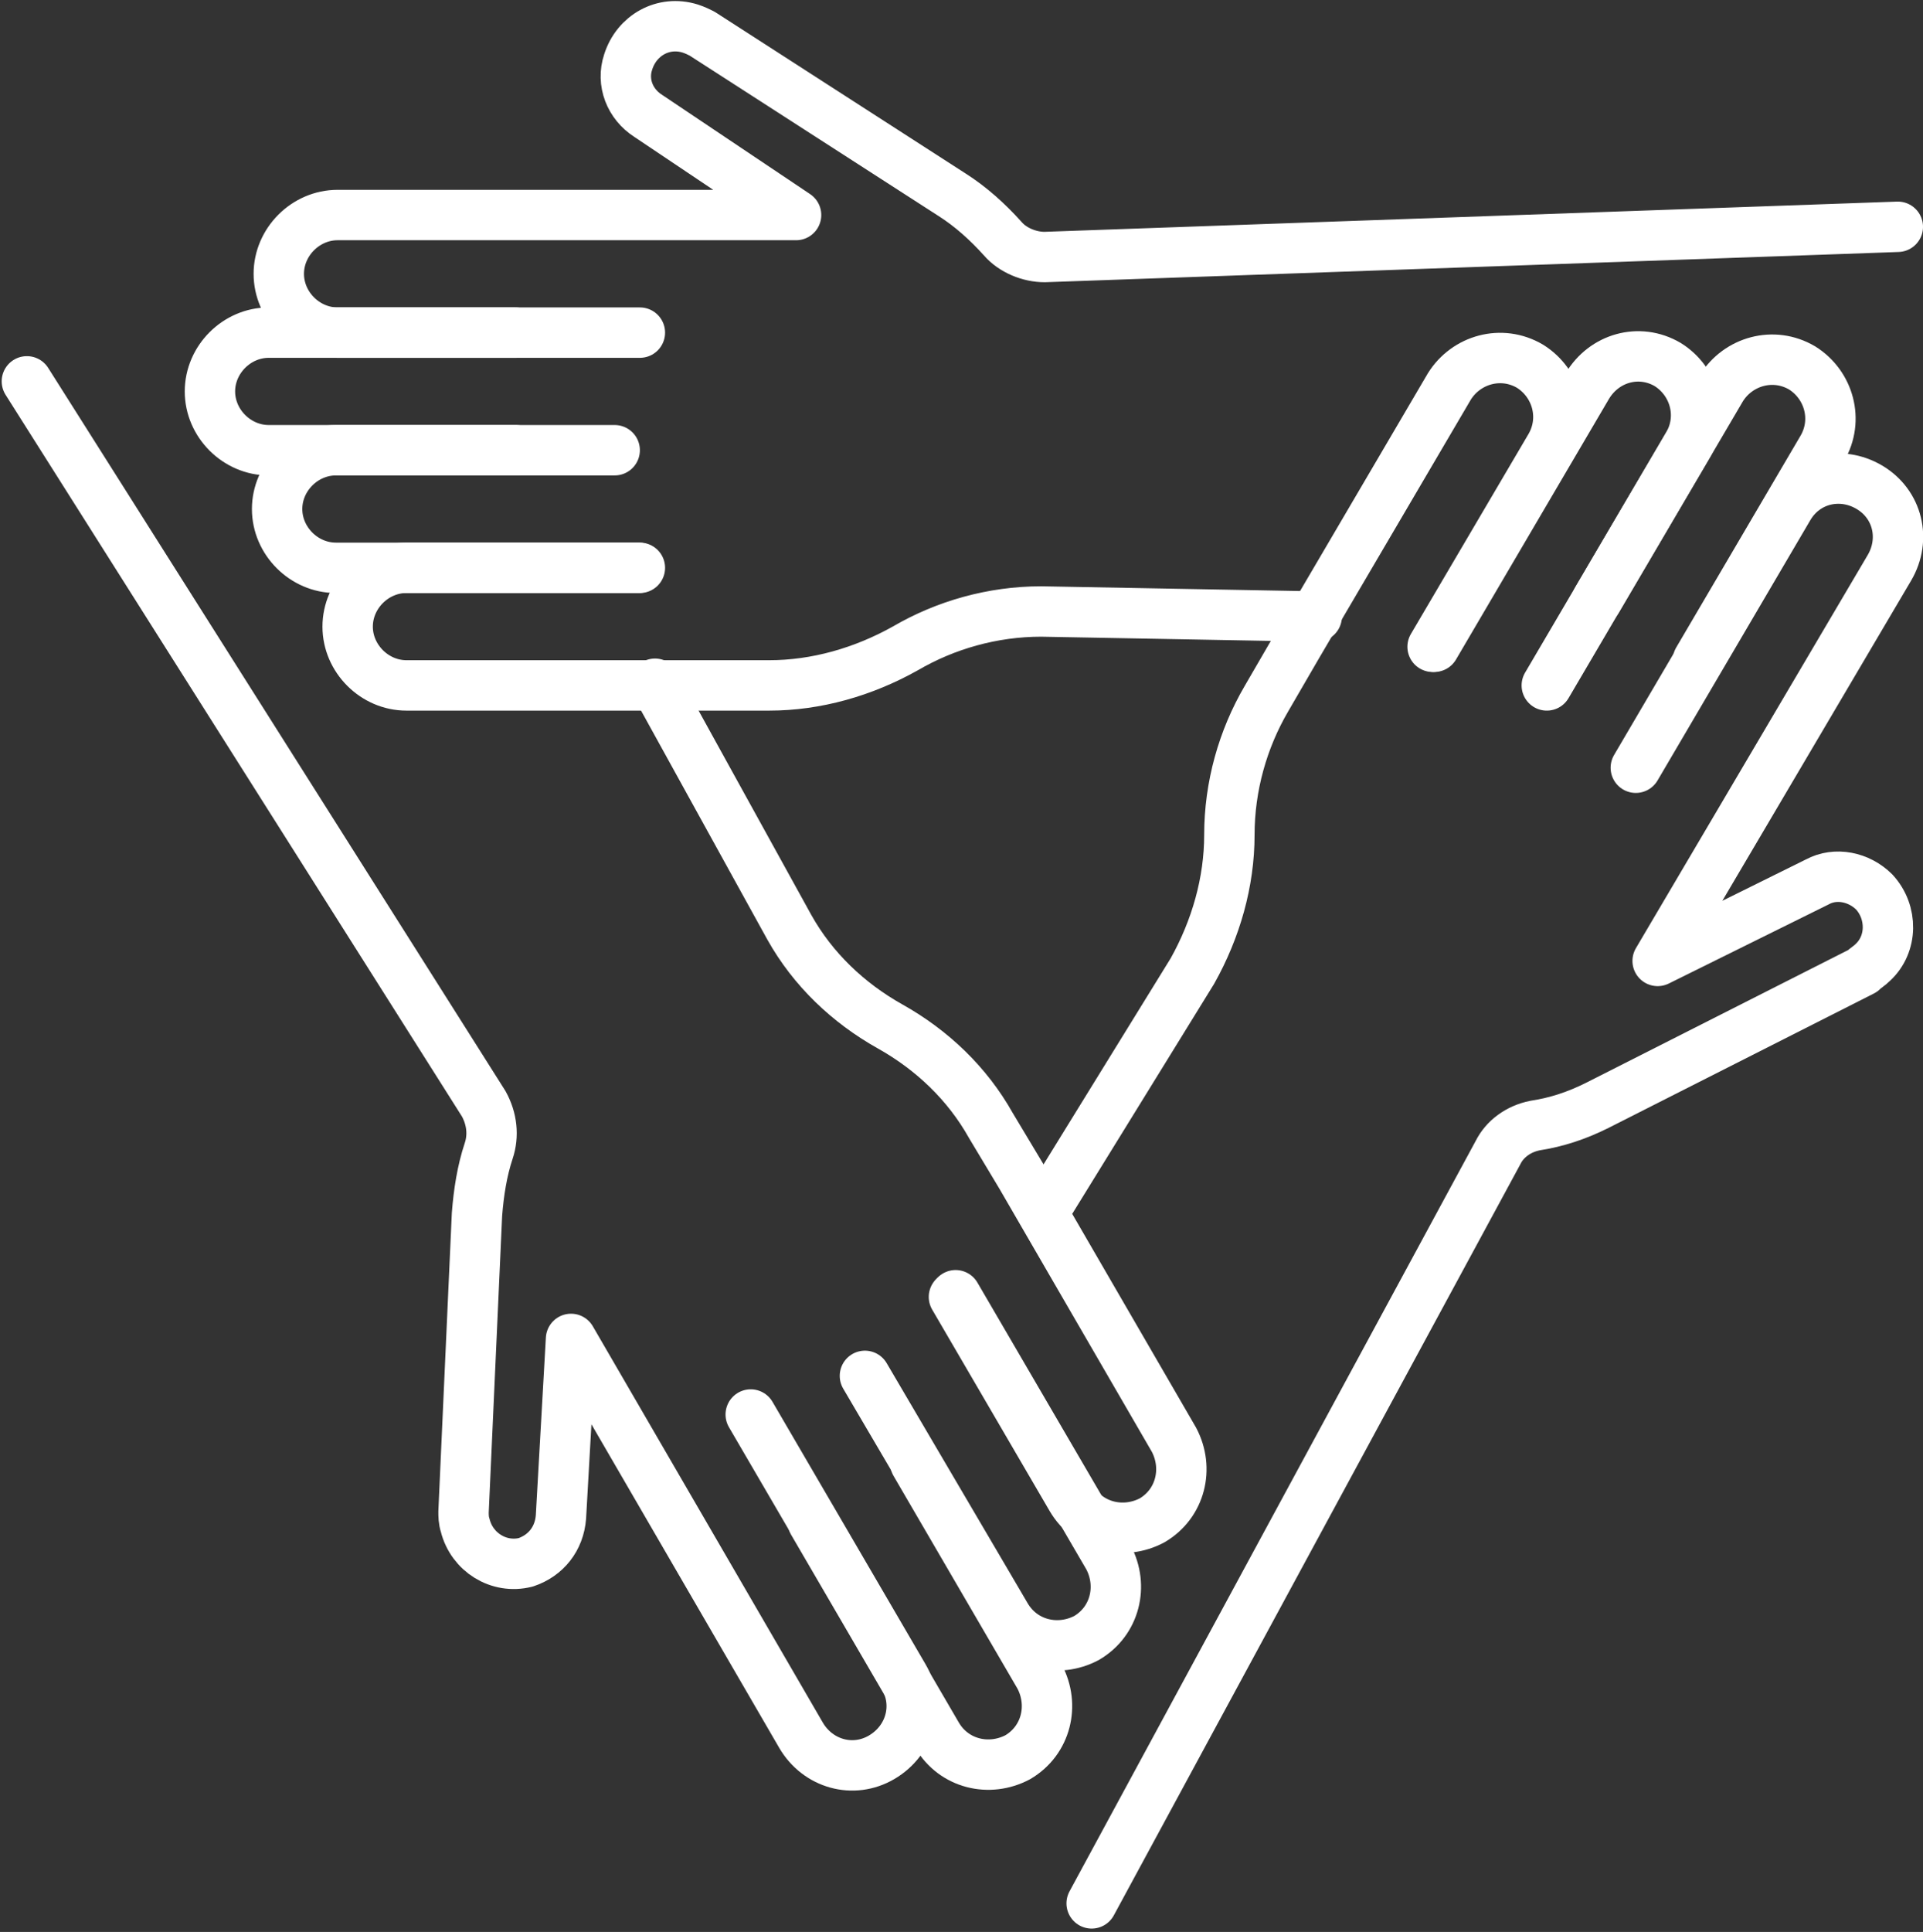
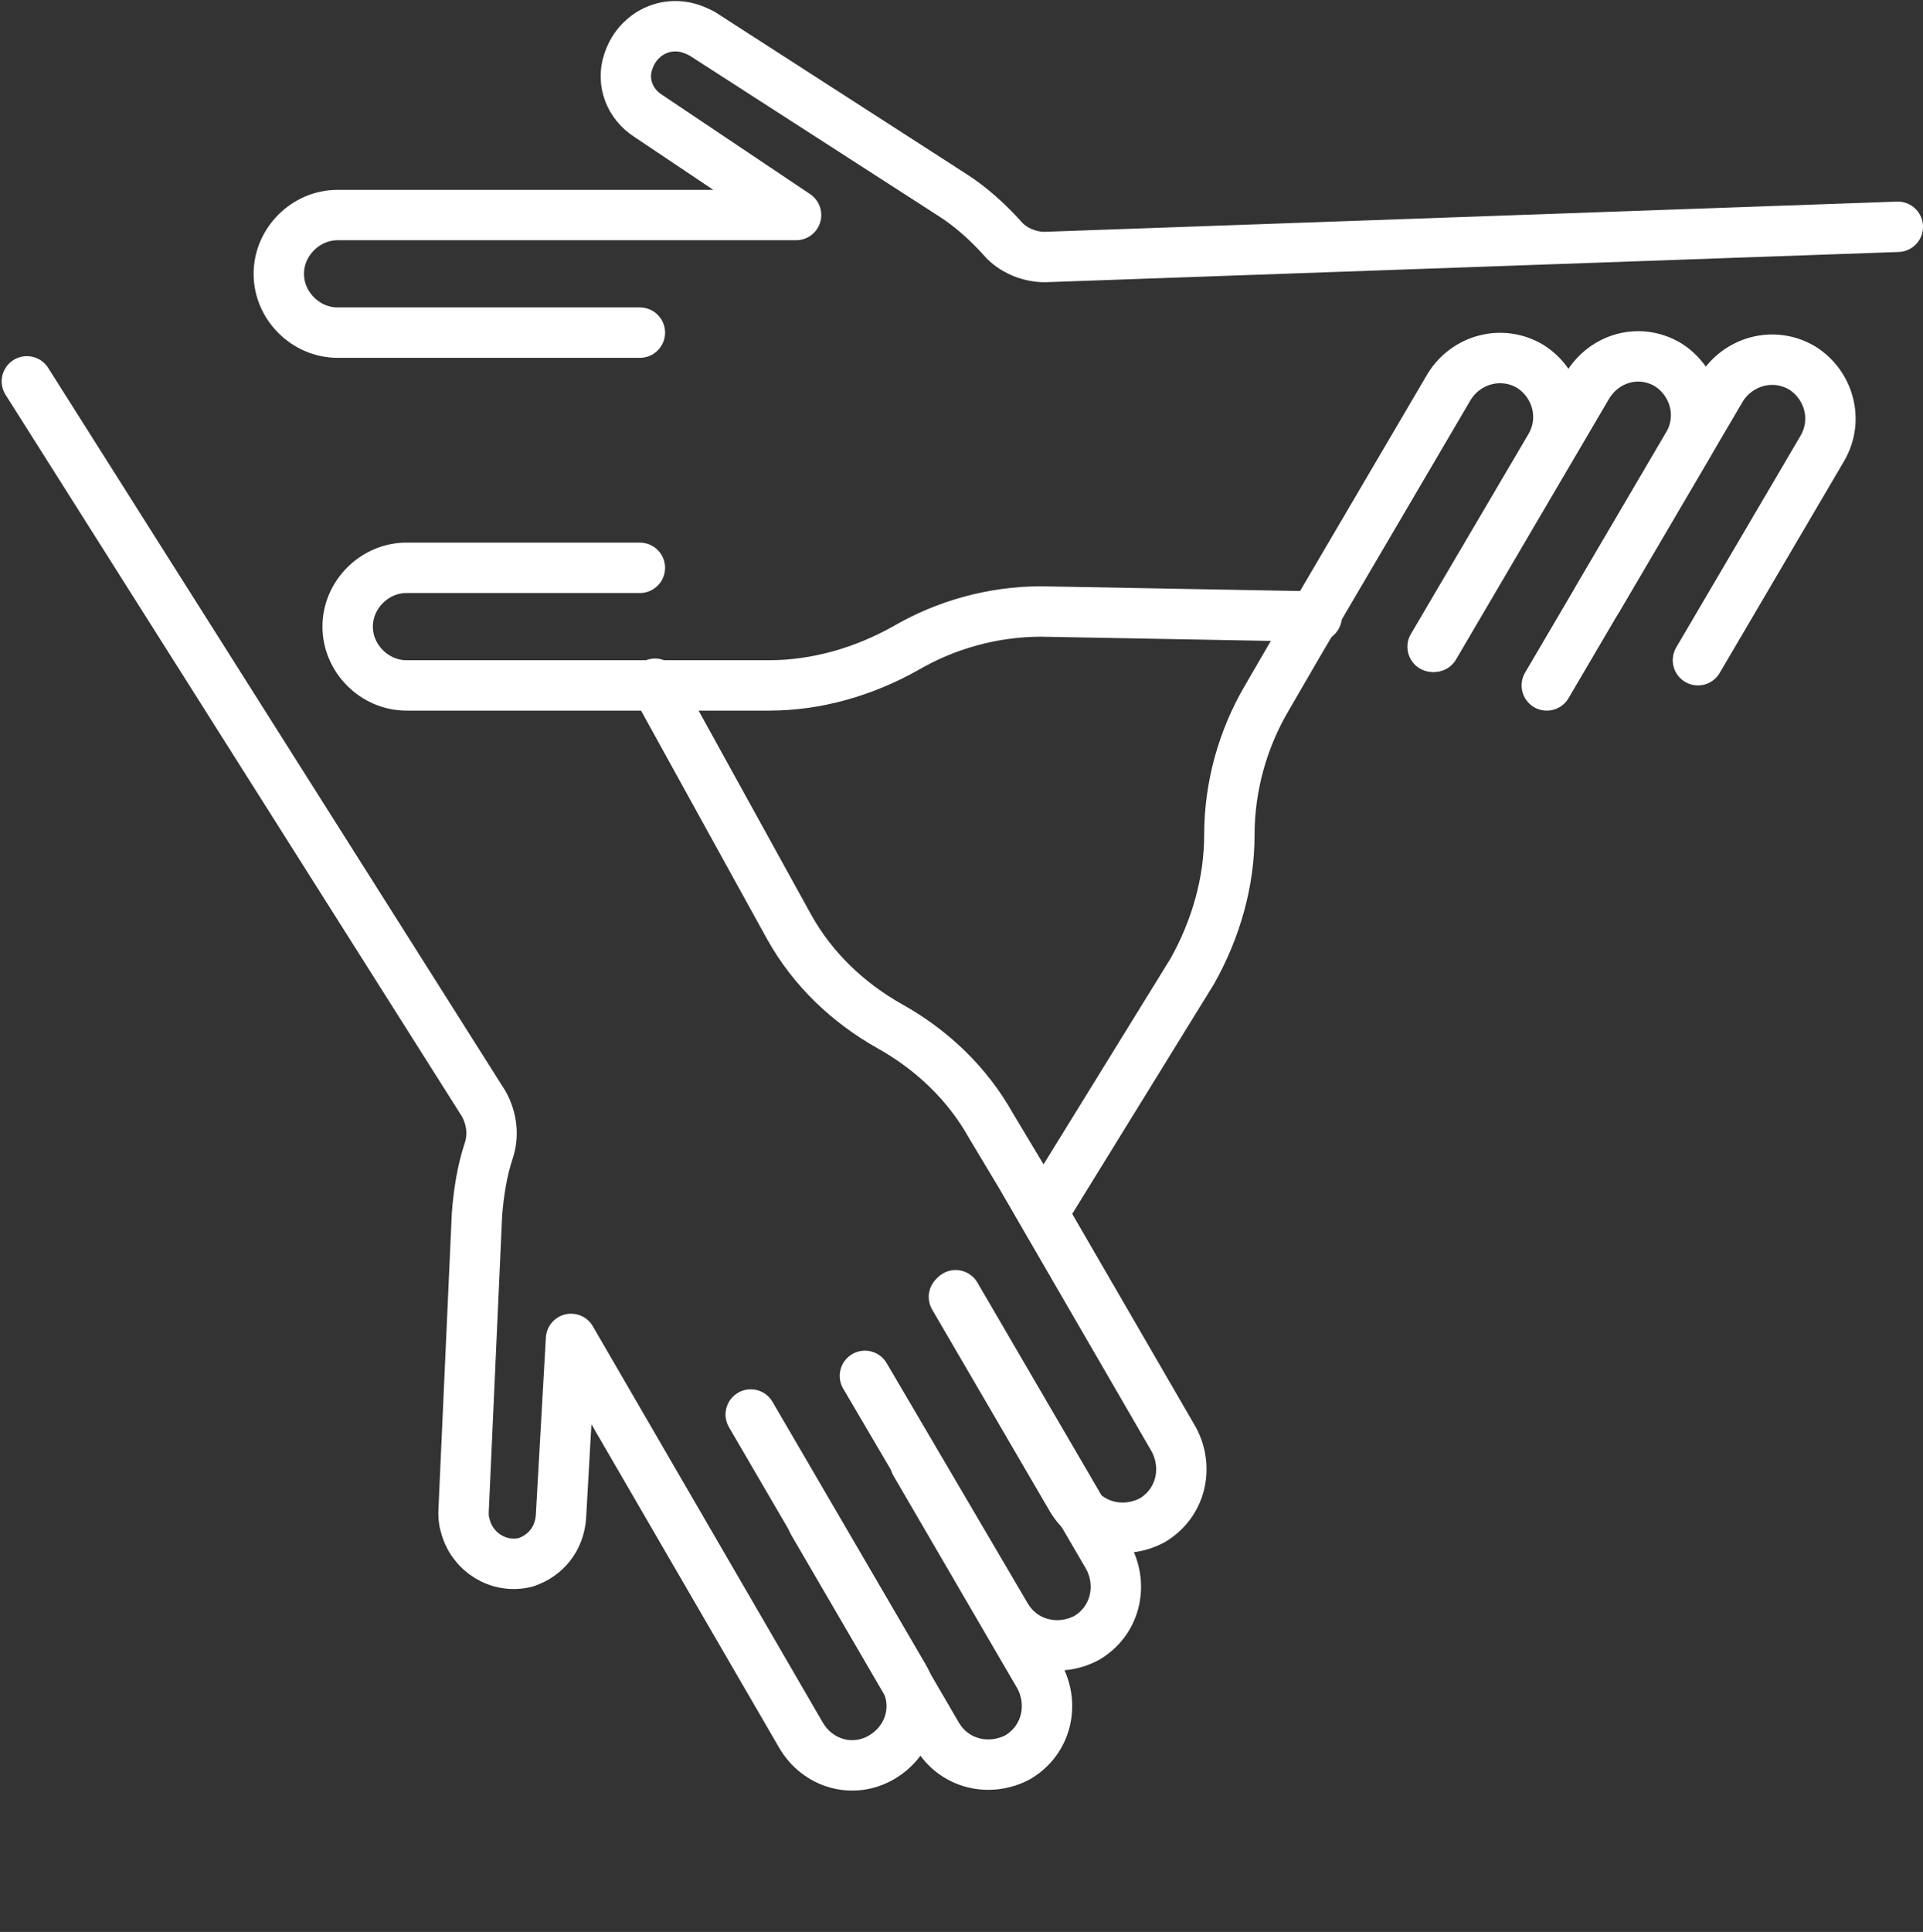
<svg xmlns="http://www.w3.org/2000/svg" version="1.1" id="Layer_1" x="0px" y="0px" viewBox="0 0 114.5 115" style="enable-background:new 0 0 114.5 115;" xml:space="preserve">
  <rect x="0" y="0" width="114.5" height="115" fill="#333333" stroke="none" />
  <style type="text/css">
	.st0{fill:none;stroke:#FFFFFF;stroke-width:3;stroke-linecap:round;stroke-linejoin:round;}
</style>
  <g id="Layer_2_00000141443877368839108180000013097908577530317970_">
    <g id="Layer_1-2">
      <path class="st0" d="M38.1,19.8h-18c-1.9,0-3.5-1.6-3.5-3.5l0,0c0-1.9,1.6-3.5,3.5-3.5h27.3l-8.8-5.9c-1.1-0.7-1.6-2-1.2-3.2l0,0    c0.5-1.6,2.1-2.5,3.7-2c0.3,0.1,0.5,0.2,0.7,0.3l14.9,9.6c1.1,0.7,2.1,1.6,3,2.6l0,0c0.6,0.7,1.6,1.1,2.5,1.1l50.8-1.8" />
-       <path class="st0" d="M36.6,26.8H20c-1.9,0-3.5,1.6-3.5,3.5c0,0,0,0,0,0l0,0c0,1.9,1.6,3.5,3.5,3.5h18" />
      <path class="st0" d="M38.1,33.8H24.2c-1.9,0-3.5,1.6-3.5,3.5l0,0c0,1.9,1.6,3.5,3.5,3.5h21.6c2.8,0,5.6-0.8,8.1-2.2l0,0    c2.4-1.4,5.2-2.2,8.1-2.2l16.4,0.3" />
-       <path class="st0" d="M30.7,19.8H16c-1.9,0-3.5,1.6-3.5,3.5c0,0,0,0,0,0l0,0c0,1.9,1.6,3.5,3.5,3.5h14.7" />
-       <path class="st0" d="M97.4,45.7l9.1-15.5c1-1.7,3.1-2.2,4.8-1.2l0,0c1.7,1,2.2,3.1,1.2,4.8L98.7,57.2l9.5-4.7    c1.1-0.6,2.5-0.3,3.4,0.6l0,0c1.1,1.2,1.1,3.1-0.1,4.2c-0.2,0.2-0.4,0.3-0.6,0.5l-15.8,8c-1.2,0.6-2.4,1-3.7,1.2l0,0    c-1,0.2-1.8,0.8-2.2,1.6l-24.2,44.7" />
      <path class="st0" d="M92.1,40.8l8.4-14.3c1-1.7,0.4-3.8-1.2-4.8l0,0c-1.7-1-3.8-0.4-4.8,1.3l-9.1,15.5" />
      <path class="st0" d="M85.3,38.5l7-11.9c1-1.7,0.4-3.8-1.2-4.8c0,0,0,0,0,0l0,0c-1.7-1-3.8-0.4-4.8,1.2l-9.1,15.5l-1.8,3.1    c-1.4,2.4-2.2,5.2-2.2,8.1l0,0c0,2.8-0.8,5.6-2.2,8.1l-8.7,14.1" />
      <path class="st0" d="M101.1,39.3l7.4-12.6c1-1.7,0.4-3.8-1.2-4.8l0,0c-1.7-1-3.8-0.4-4.8,1.2l-7.4,12.6" />
      <path class="st0" d="M44.7,84.2l9.1,15.6c1,1.7,0.4,3.8-1.3,4.8l0,0c-1.7,1-3.8,0.4-4.8-1.3L34,79.7l-0.6,10.6    c-0.1,1.3-0.9,2.3-2.1,2.7l0,0c-1.6,0.4-3.2-0.6-3.6-2.2c-0.1-0.3-0.1-0.6-0.1-0.8l0.8-17.7c0.1-1.3,0.3-2.6,0.7-3.8l0,0    c0.3-0.9,0.2-1.9-0.3-2.8l-27.2-43" />
      <path class="st0" d="M51.5,81.9l8.4,14.3c1,1.7,3.1,2.2,4.8,1.3l0,0c1.7-1,2.2-3.1,1.3-4.8l-9.1-15.6" />
      <path class="st0" d="M56.8,77.2l7,12c1,1.7,3.1,2.2,4.8,1.3c0,0,0,0,0,0l0,0c1.7-1,2.2-3.1,1.3-4.8c0,0,0,0,0,0L60.8,70L59,67    c-1.4-2.5-3.5-4.5-6-5.9l0,0c-2.5-1.4-4.6-3.4-6-5.9l-8-14.5" />
      <path class="st0" d="M48.4,90.6l7.4,12.7c1,1.7,3.1,2.2,4.8,1.3l0,0c1.7-1,2.2-3.1,1.3-4.8l-7.4-12.7" />
    </g>
  </g>
</svg>